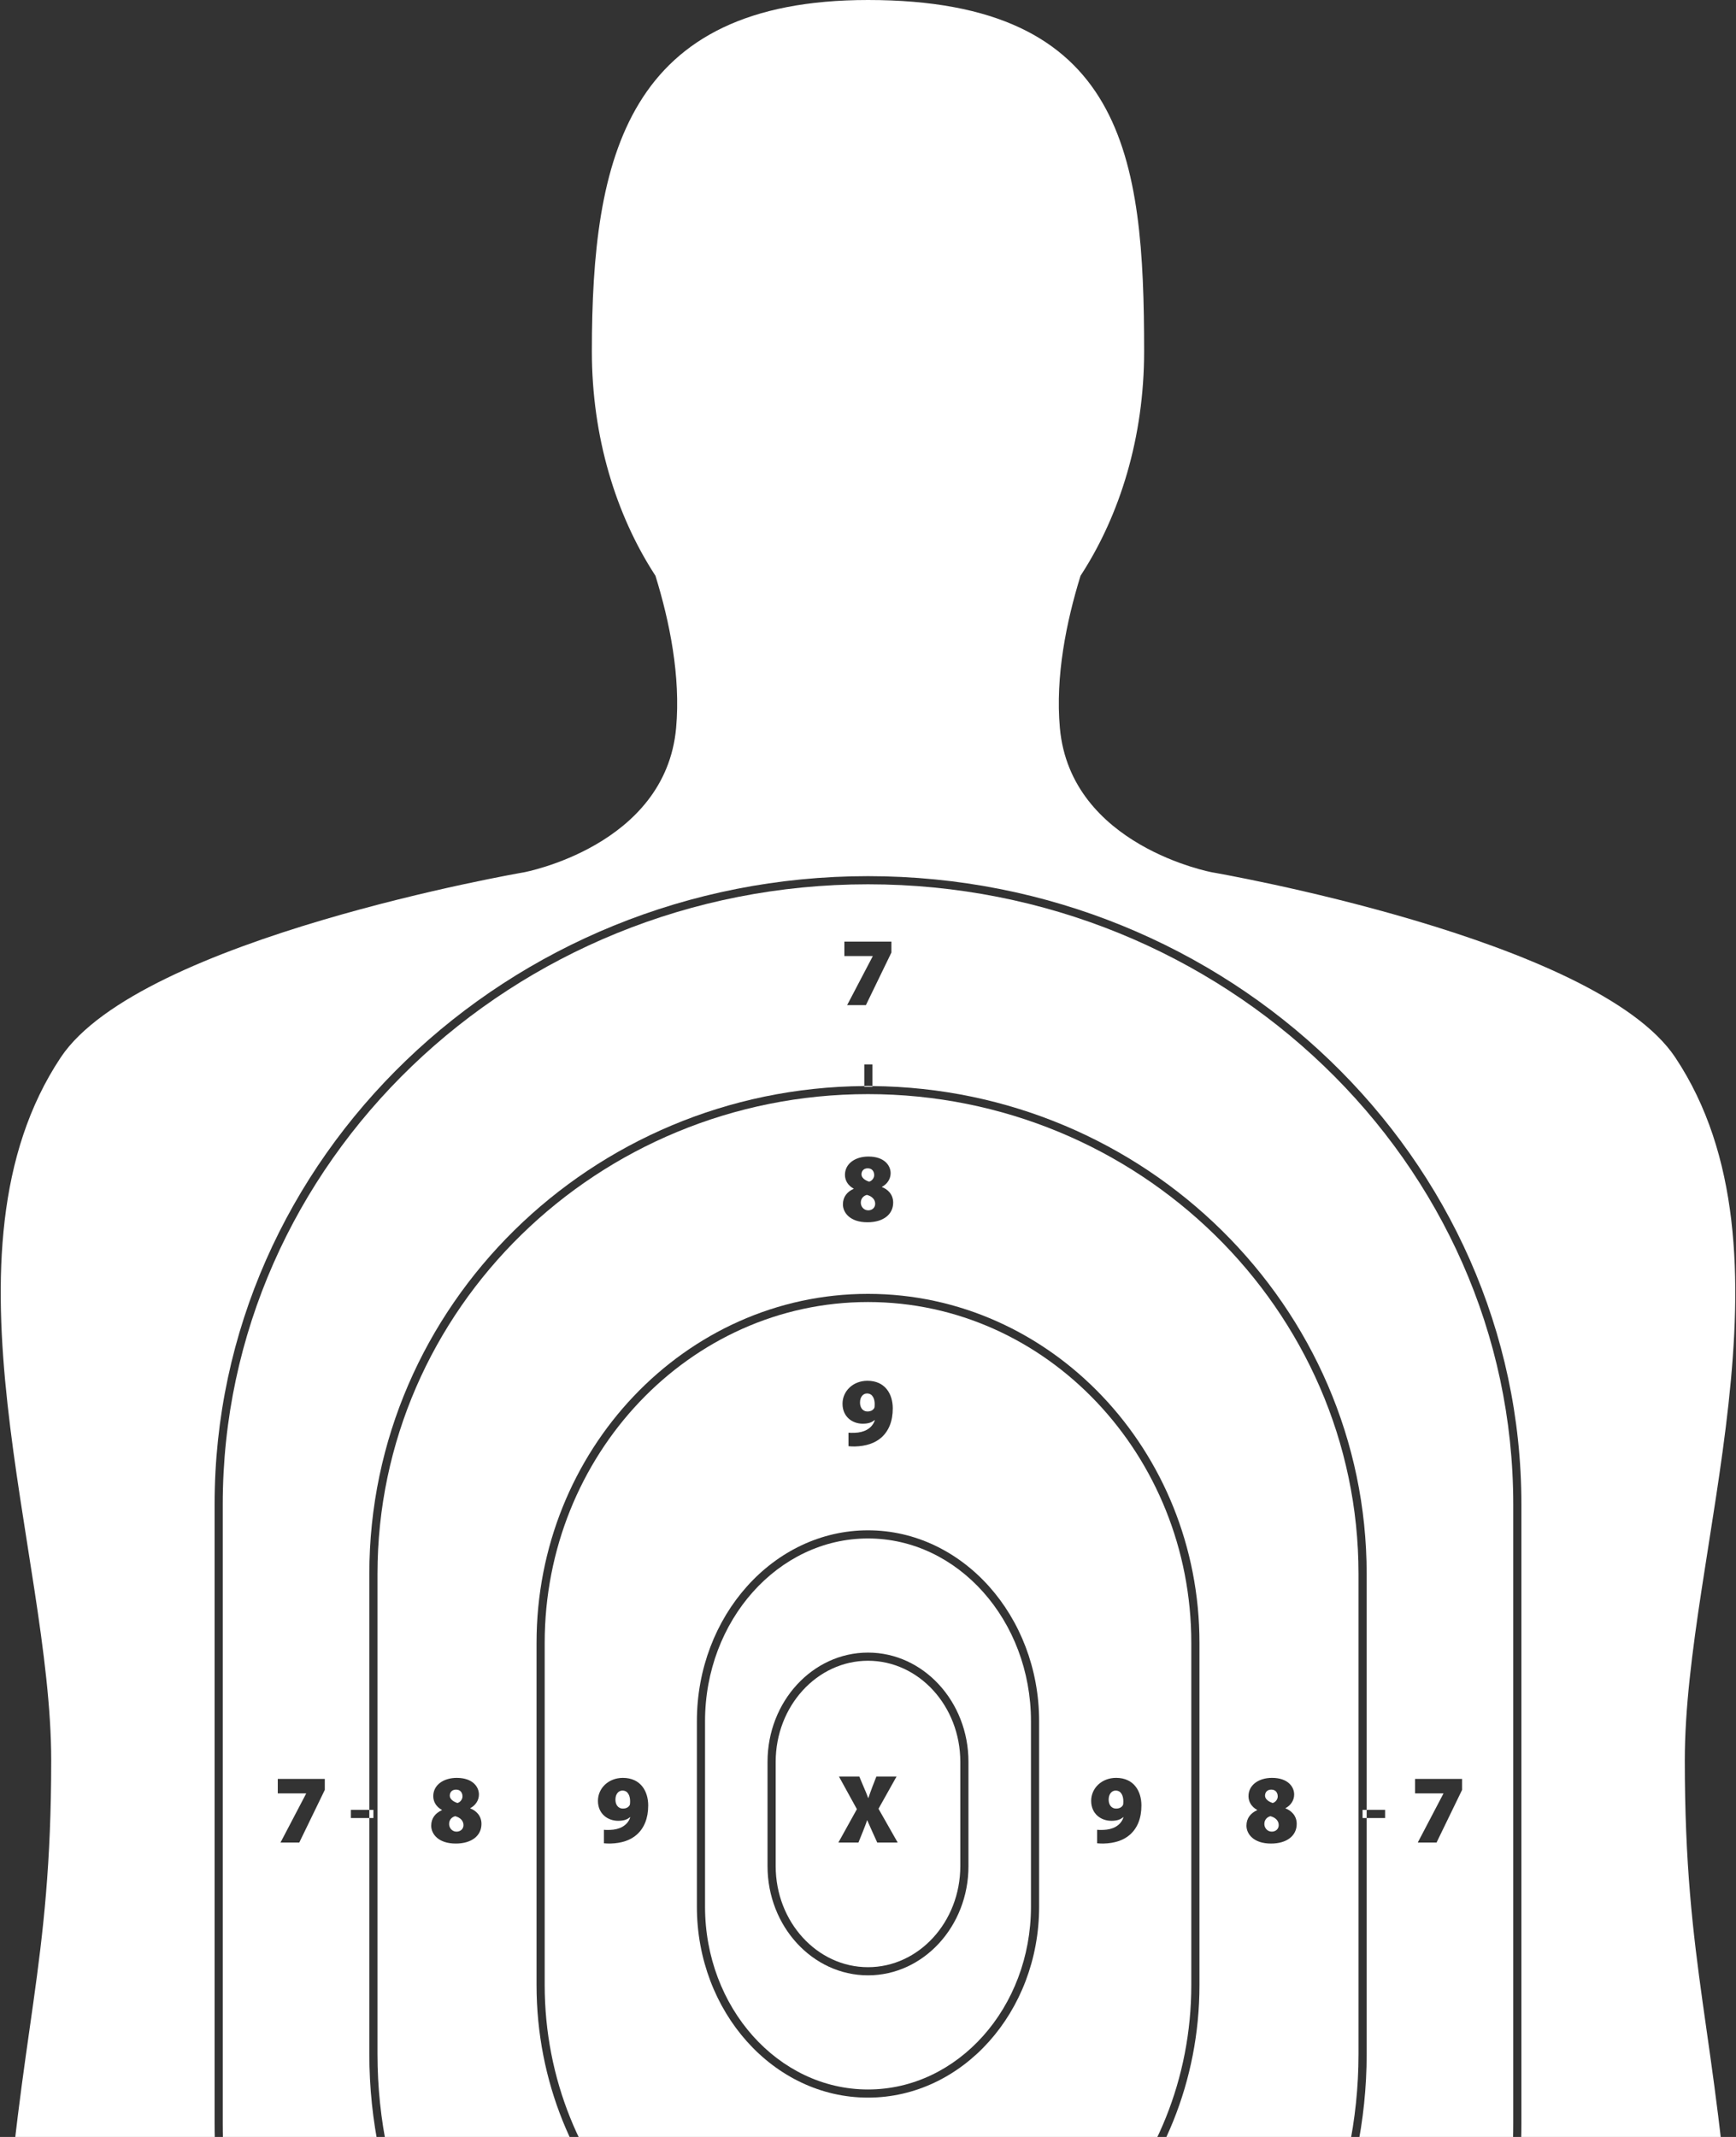
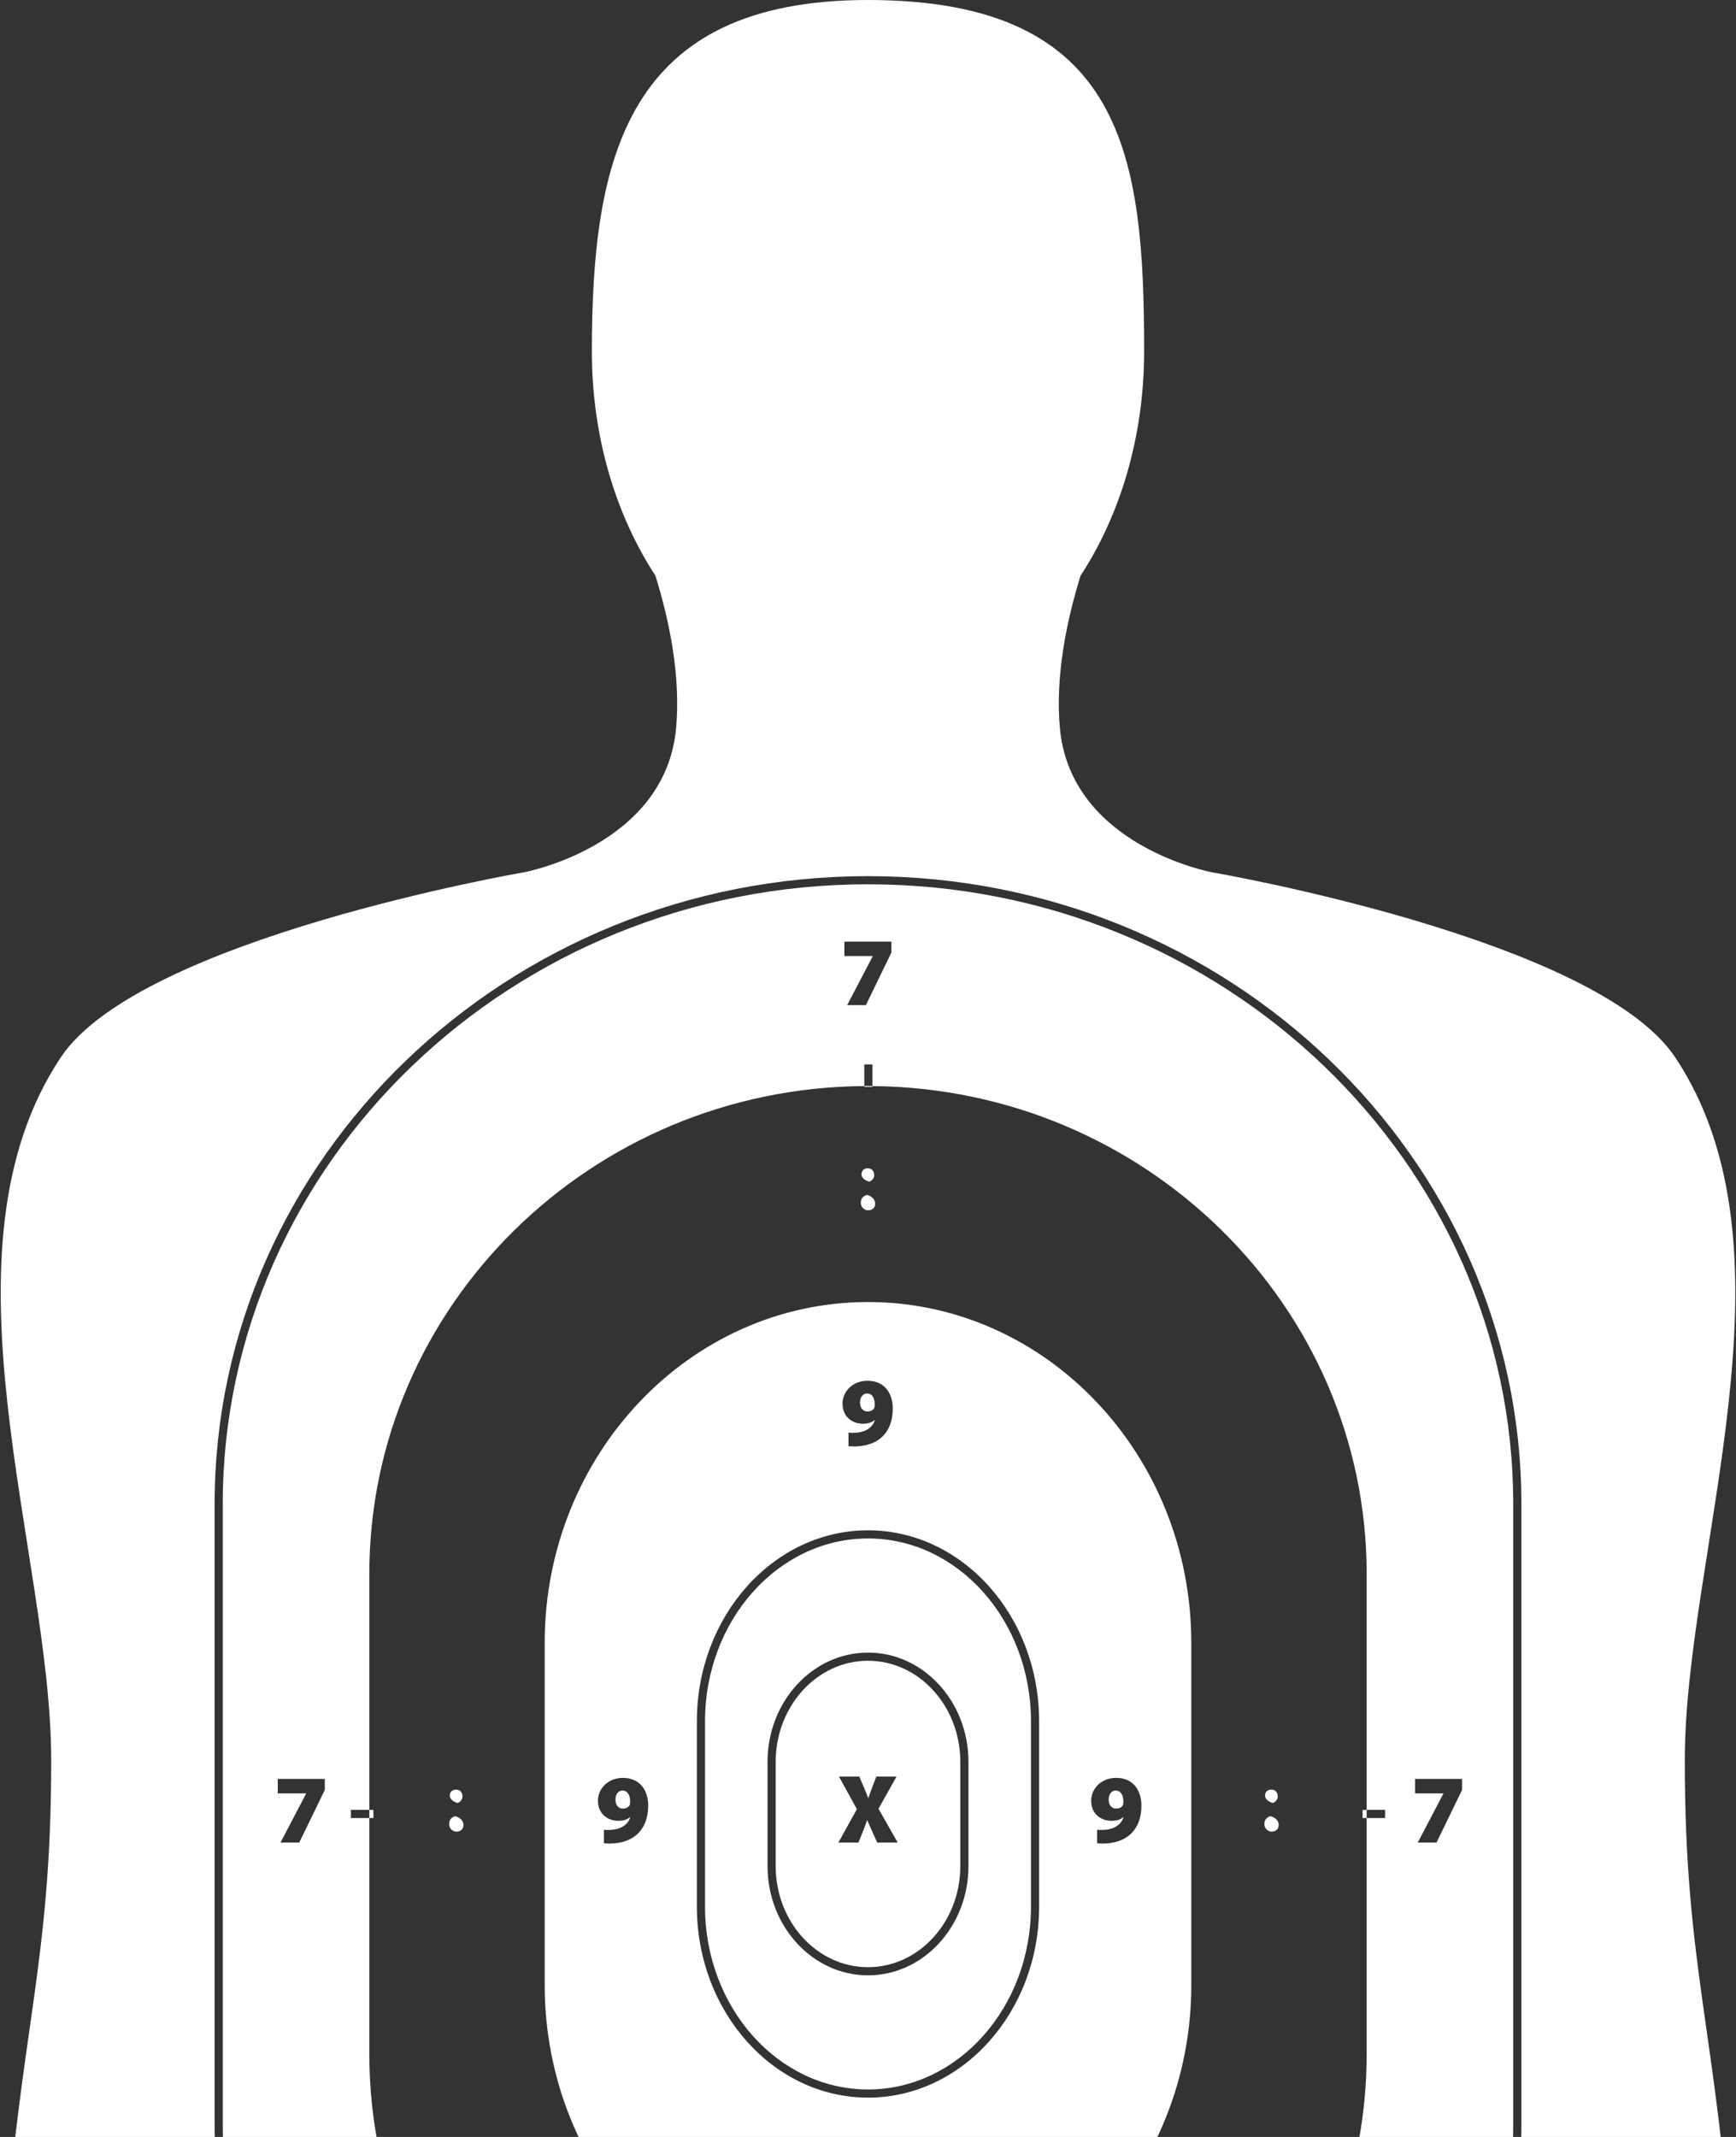
<svg xmlns="http://www.w3.org/2000/svg" width="182" height="224" viewBox="0 0 182 224" fill="none">
  <rect x="0" y="0" width="182" height="224" fill="#333333" stroke="none" />
  <path d="M90.953 147.953C91.311 147.953 91.527 147.799 91.64 147.626C91.692 147.533 91.701 147.421 91.701 147.215C91.712 146.693 91.517 146.067 90.901 146.067H90.891C90.481 146.067 90.153 146.446 90.163 147.031C90.164 147.492 90.399 147.953 90.953 147.953Z" fill="white" />
  <path d="M65.26 187.692H65.25C64.84 187.692 64.512 188.071 64.522 188.656C64.522 189.118 64.757 189.578 65.311 189.578C65.67 189.578 65.885 189.425 65.998 189.251C66.05 189.158 66.06 189.046 66.06 188.841C66.07 188.318 65.876 187.692 65.26 187.692Z" fill="white" />
  <path d="M91 174.084C85.663 174.084 81.322 178.836 81.322 184.677V195.613C81.322 201.453 85.663 206.206 91 206.206C96.336 206.206 100.677 201.453 100.677 195.613V184.677C100.678 178.836 96.336 174.084 91 174.084ZM91.967 193.135L91.454 192.007C91.259 191.566 91.106 191.207 90.922 190.809H90.9C90.778 191.208 90.624 191.567 90.459 191.998L89.999 193.136H87.897L89.835 189.641L87.959 186.228H90.091L90.552 187.324C90.737 187.734 90.871 188.072 91.014 188.463H91.044C91.198 188.012 91.301 187.713 91.445 187.334L91.876 186.228H93.988L92.101 189.599L94.11 193.136H91.967V193.135Z" fill="white" />
  <path d="M91 161.265C81.579 161.265 73.915 169.86 73.915 180.423V199.864C73.915 210.429 81.579 219.024 91 219.024C100.42 219.024 108.085 210.429 108.085 199.864V180.423C108.086 169.859 100.421 161.265 91 161.265ZM101.533 195.613C101.533 201.924 96.808 207.06 91.001 207.06C85.193 207.06 80.467 201.923 80.467 195.613V184.677C80.467 178.364 85.192 173.229 91 173.229C96.807 173.229 101.532 178.364 101.532 184.677V195.613H101.533Z" fill="white" />
  <path d="M47.955 188.994C48.221 188.932 48.487 188.635 48.487 188.308C48.487 187.939 48.283 187.59 47.811 187.59C47.37 187.59 47.155 187.887 47.155 188.226C47.156 188.584 47.514 188.85 47.955 188.994Z" fill="white" />
  <path d="M117.021 189.578C117.38 189.578 117.595 189.425 117.708 189.251C117.76 189.158 117.769 189.046 117.769 188.841C117.78 188.319 117.585 187.692 116.969 187.692H116.959C116.549 187.692 116.221 188.071 116.231 188.656C116.232 189.118 116.467 189.578 117.021 189.578Z" fill="white" />
  <path d="M47.719 190.378C47.33 190.48 47.084 190.789 47.084 191.198C47.084 191.599 47.391 191.998 47.862 191.998C48.293 191.998 48.591 191.7 48.591 191.312C48.59 190.829 48.211 190.501 47.719 190.378Z" fill="white" />
  <path d="M91.024 126.871C91.455 126.871 91.753 126.574 91.753 126.184C91.753 125.702 91.374 125.374 90.881 125.252C90.492 125.355 90.246 125.661 90.246 126.072C90.246 126.472 90.553 126.871 91.024 126.871Z" fill="white" />
  <path d="M91.117 123.868C91.383 123.806 91.649 123.509 91.649 123.181C91.649 122.812 91.445 122.464 90.973 122.464C90.532 122.464 90.317 122.761 90.317 123.1C90.317 123.458 90.676 123.724 91.117 123.868Z" fill="white" />
  <path d="M133.332 191.997C133.762 191.997 134.06 191.699 134.06 191.311C134.06 190.829 133.681 190.501 133.188 190.377C132.799 190.479 132.553 190.788 132.553 191.197C132.553 191.598 132.86 191.997 133.332 191.997Z" fill="white" />
  <path d="M91 92.694C53.699 92.694 23.353 121.847 23.353 157.68V222.607C23.353 258.44 53.7 287.593 91 287.593C128.299 287.593 158.646 258.44 158.646 222.607V157.68C158.647 121.847 128.3 92.694 91 92.694ZM88.523 98.7H93.454V99.848L90.779 105.363H88.811L91.496 100.238V100.217H88.523V98.7ZM34.052 187.621L31.377 193.136H29.409L32.094 188.011V187.99H29.122V186.472H34.052V187.621ZM93.453 275.467L90.778 280.982H88.81L91.495 275.858V275.836H88.523V274.319H93.453V275.467ZM148.352 186.472H153.283V187.621L150.607 193.136H148.639L151.325 188.011V187.99H148.352V186.472ZM145.212 189.717V190.572H143.279V215.311C143.279 243.357 120.079 266.193 91.467 266.442V268.386H90.612V266.443C61.963 266.238 38.72 243.385 38.72 215.311V190.572H36.787V189.717H38.72V164.976C38.72 136.903 61.963 114.049 90.612 113.844V111.573H91.467V113.846C120.08 114.093 143.279 136.929 143.279 164.976V189.717H145.212Z" fill="white" />
-   <path d="M91 114.689C62.643 114.689 39.575 137.248 39.575 164.976V215.311C39.575 243.039 62.643 265.599 91 265.599C119.356 265.599 142.425 243.039 142.425 215.311V164.976C142.425 137.248 119.356 114.689 91 114.689ZM47.78 193.247C45.956 193.247 45.207 192.244 45.207 191.373C45.207 190.584 45.649 190.051 46.334 189.743V189.723C45.73 189.396 45.422 188.862 45.422 188.278C45.422 187.11 46.489 186.362 47.883 186.362C49.564 186.362 50.21 187.305 50.21 188.104C50.21 188.679 49.892 189.221 49.298 189.54V189.56C49.872 189.775 50.477 190.297 50.477 191.189C50.476 192.418 49.451 193.247 47.78 193.247ZM88.584 123.15C88.584 121.982 89.651 121.233 91.045 121.233C92.726 121.233 93.372 122.177 93.372 122.976C93.372 123.549 93.054 124.093 92.46 124.411V124.431C93.034 124.647 93.639 125.169 93.639 126.061C93.639 127.291 92.614 128.121 90.943 128.121C89.118 128.121 88.37 127.117 88.37 126.246C88.37 125.457 88.812 124.924 89.497 124.616V124.595C88.893 124.268 88.584 123.735 88.584 123.15ZM90.942 258.02C89.118 258.02 88.369 257.016 88.369 256.145C88.369 255.356 88.811 254.823 89.496 254.515V254.495C88.892 254.168 88.584 253.634 88.584 253.05C88.584 251.882 89.651 251.134 91.045 251.134C92.726 251.134 93.372 252.078 93.372 252.877C93.372 253.451 93.054 253.994 92.46 254.312V254.332C93.034 254.547 93.639 255.07 93.639 255.961C93.638 257.19 92.613 258.02 90.942 258.02ZM125.75 208.082C125.75 228.252 110.162 244.661 91 244.661C71.839 244.661 56.251 228.252 56.251 208.082V172.204C56.251 152.035 71.839 135.626 91 135.626C110.162 135.626 125.75 152.035 125.75 172.204V208.082ZM130.891 188.277C130.891 187.109 131.958 186.361 133.352 186.361C135.033 186.361 135.679 187.305 135.679 188.104C135.679 188.678 135.361 189.221 134.767 189.539V189.559C135.341 189.774 135.946 190.297 135.946 191.188C135.946 192.418 134.921 193.247 133.25 193.247C131.426 193.247 130.677 192.244 130.677 191.373C130.677 190.584 131.119 190.051 131.804 189.743V189.723C131.2 189.395 130.891 188.861 130.891 188.277Z" fill="white" />
  <path d="M181.621 237.479C179.958 212.81 176.632 206.232 176.632 184.523C176.632 162.814 189.178 131.206 175.635 110.846C167.32 98.347 127.08 91.44 127.08 91.44C127.08 91.44 112.237 88.695 111.116 76.309C110.627 70.892 111.804 65.126 113.282 60.352C117.444 53.973 119.948 45.778 119.948 36.839C119.948 16.494 117.975 0 90.999 0C65.67 0 62.051 16.494 62.051 36.839C62.051 45.778 64.555 53.972 68.717 60.352C70.195 65.126 71.372 70.892 70.883 76.309C69.762 88.694 54.92 91.44 54.92 91.44C54.92 91.44 14.679 98.347 6.365 110.846C-7.178 131.206 5.368 162.815 5.368 184.523C5.368 206.231 2.042 212.81 0.38 237.479C-1.282 262.147 3.706 298 3.706 298H90.165H91.835H178.294C178.294 298 183.282 262.147 181.621 237.479ZM159.501 222.607C159.501 258.912 128.772 288.447 91 288.447C53.229 288.447 22.499 258.912 22.499 222.607V157.68C22.499 121.376 53.229 91.84 91 91.84C128.772 91.84 159.501 121.376 159.501 157.68V222.607Z" fill="white" />
  <path d="M133.424 188.994C133.691 188.932 133.956 188.635 133.956 188.308C133.956 187.939 133.752 187.59 133.28 187.59C132.839 187.59 132.624 187.887 132.624 188.226C132.625 188.584 132.983 188.85 133.424 188.994Z" fill="white" />
  <path d="M90.999 136.482C72.31 136.482 57.105 152.507 57.105 172.205V208.083C57.105 227.782 72.31 243.808 90.999 243.808C109.689 243.808 124.894 227.782 124.894 208.083V172.205C124.895 152.507 109.69 136.482 90.999 136.482ZM66.778 192.295C66.09 192.911 65.148 193.218 63.968 193.247C63.733 193.247 63.477 193.237 63.312 193.218V191.804C63.517 191.824 63.66 191.824 63.968 191.814C64.43 191.804 64.901 191.69 65.239 191.496C65.68 191.25 65.957 190.881 66.07 190.502L66.039 190.481C65.772 190.728 65.383 190.861 64.81 190.861C63.713 190.861 62.688 190.133 62.688 188.77C62.688 187.448 63.784 186.362 65.302 186.362C67.168 186.362 67.957 187.766 67.957 189.253C67.956 190.603 67.536 191.608 66.778 192.295ZM90.942 144.736C92.808 144.736 93.597 146.14 93.597 147.627C93.597 148.979 93.176 149.984 92.418 150.671C91.731 151.286 90.788 151.593 89.609 151.624C89.374 151.624 89.118 151.613 88.953 151.593V150.179C89.158 150.199 89.301 150.199 89.609 150.19C90.07 150.179 90.542 150.066 90.88 149.872C91.321 149.626 91.598 149.256 91.711 148.878L91.68 148.857C91.413 149.103 91.023 149.237 90.451 149.237C89.353 149.237 88.329 148.509 88.329 147.146C88.328 145.822 89.425 144.736 90.942 144.736ZM92.418 233.565C91.731 234.182 90.788 234.488 89.609 234.518C89.374 234.518 89.118 234.508 88.953 234.488V233.075C89.158 233.095 89.301 233.095 89.609 233.085C90.07 233.075 90.542 232.961 90.88 232.766C91.321 232.521 91.598 232.152 91.711 231.773L91.68 231.752C91.413 231.999 91.023 232.132 90.451 232.132C89.353 232.132 88.329 231.404 88.329 230.041C88.329 228.719 89.425 227.633 90.943 227.633C92.809 227.633 93.598 229.037 93.598 230.524C93.597 231.874 93.176 232.879 92.418 233.565ZM108.94 199.864C108.94 210.9 100.893 219.878 91 219.878C81.109 219.878 73.061 210.9 73.061 199.864V180.423C73.061 169.388 81.109 160.411 91 160.411C100.893 160.411 108.94 169.389 108.94 180.423V199.864ZM117.01 186.36C118.876 186.36 119.665 187.764 119.665 189.251C119.665 190.603 119.244 191.608 118.486 192.295C117.799 192.911 116.856 193.218 115.677 193.247C115.442 193.247 115.186 193.237 115.021 193.218V191.804C115.226 191.824 115.369 191.824 115.677 191.814C116.139 191.804 116.61 191.69 116.948 191.496C117.389 191.25 117.666 190.881 117.779 190.502L117.748 190.481C117.481 190.728 117.092 190.861 116.519 190.861C115.421 190.861 114.397 190.133 114.397 188.77C114.396 187.447 115.493 186.36 117.01 186.36Z" fill="white" />
  <path d="M39.147 189.717H38.72V190.571H39.147V189.717Z" fill="white" />
  <path d="M143.279 189.717H142.852V190.571H143.279V189.717Z" fill="white" />
-   <path d="M91.467 113.933V113.846C91.311 113.845 91.157 113.833 91 113.833C90.87 113.833 90.742 113.842 90.612 113.843V113.932H91.467V113.933Z" fill="white" />
+   <path d="M91.467 113.933V113.846C91.311 113.845 91.157 113.833 91 113.833C90.87 113.833 90.742 113.842 90.612 113.843V113.932V113.933Z" fill="white" />
</svg>